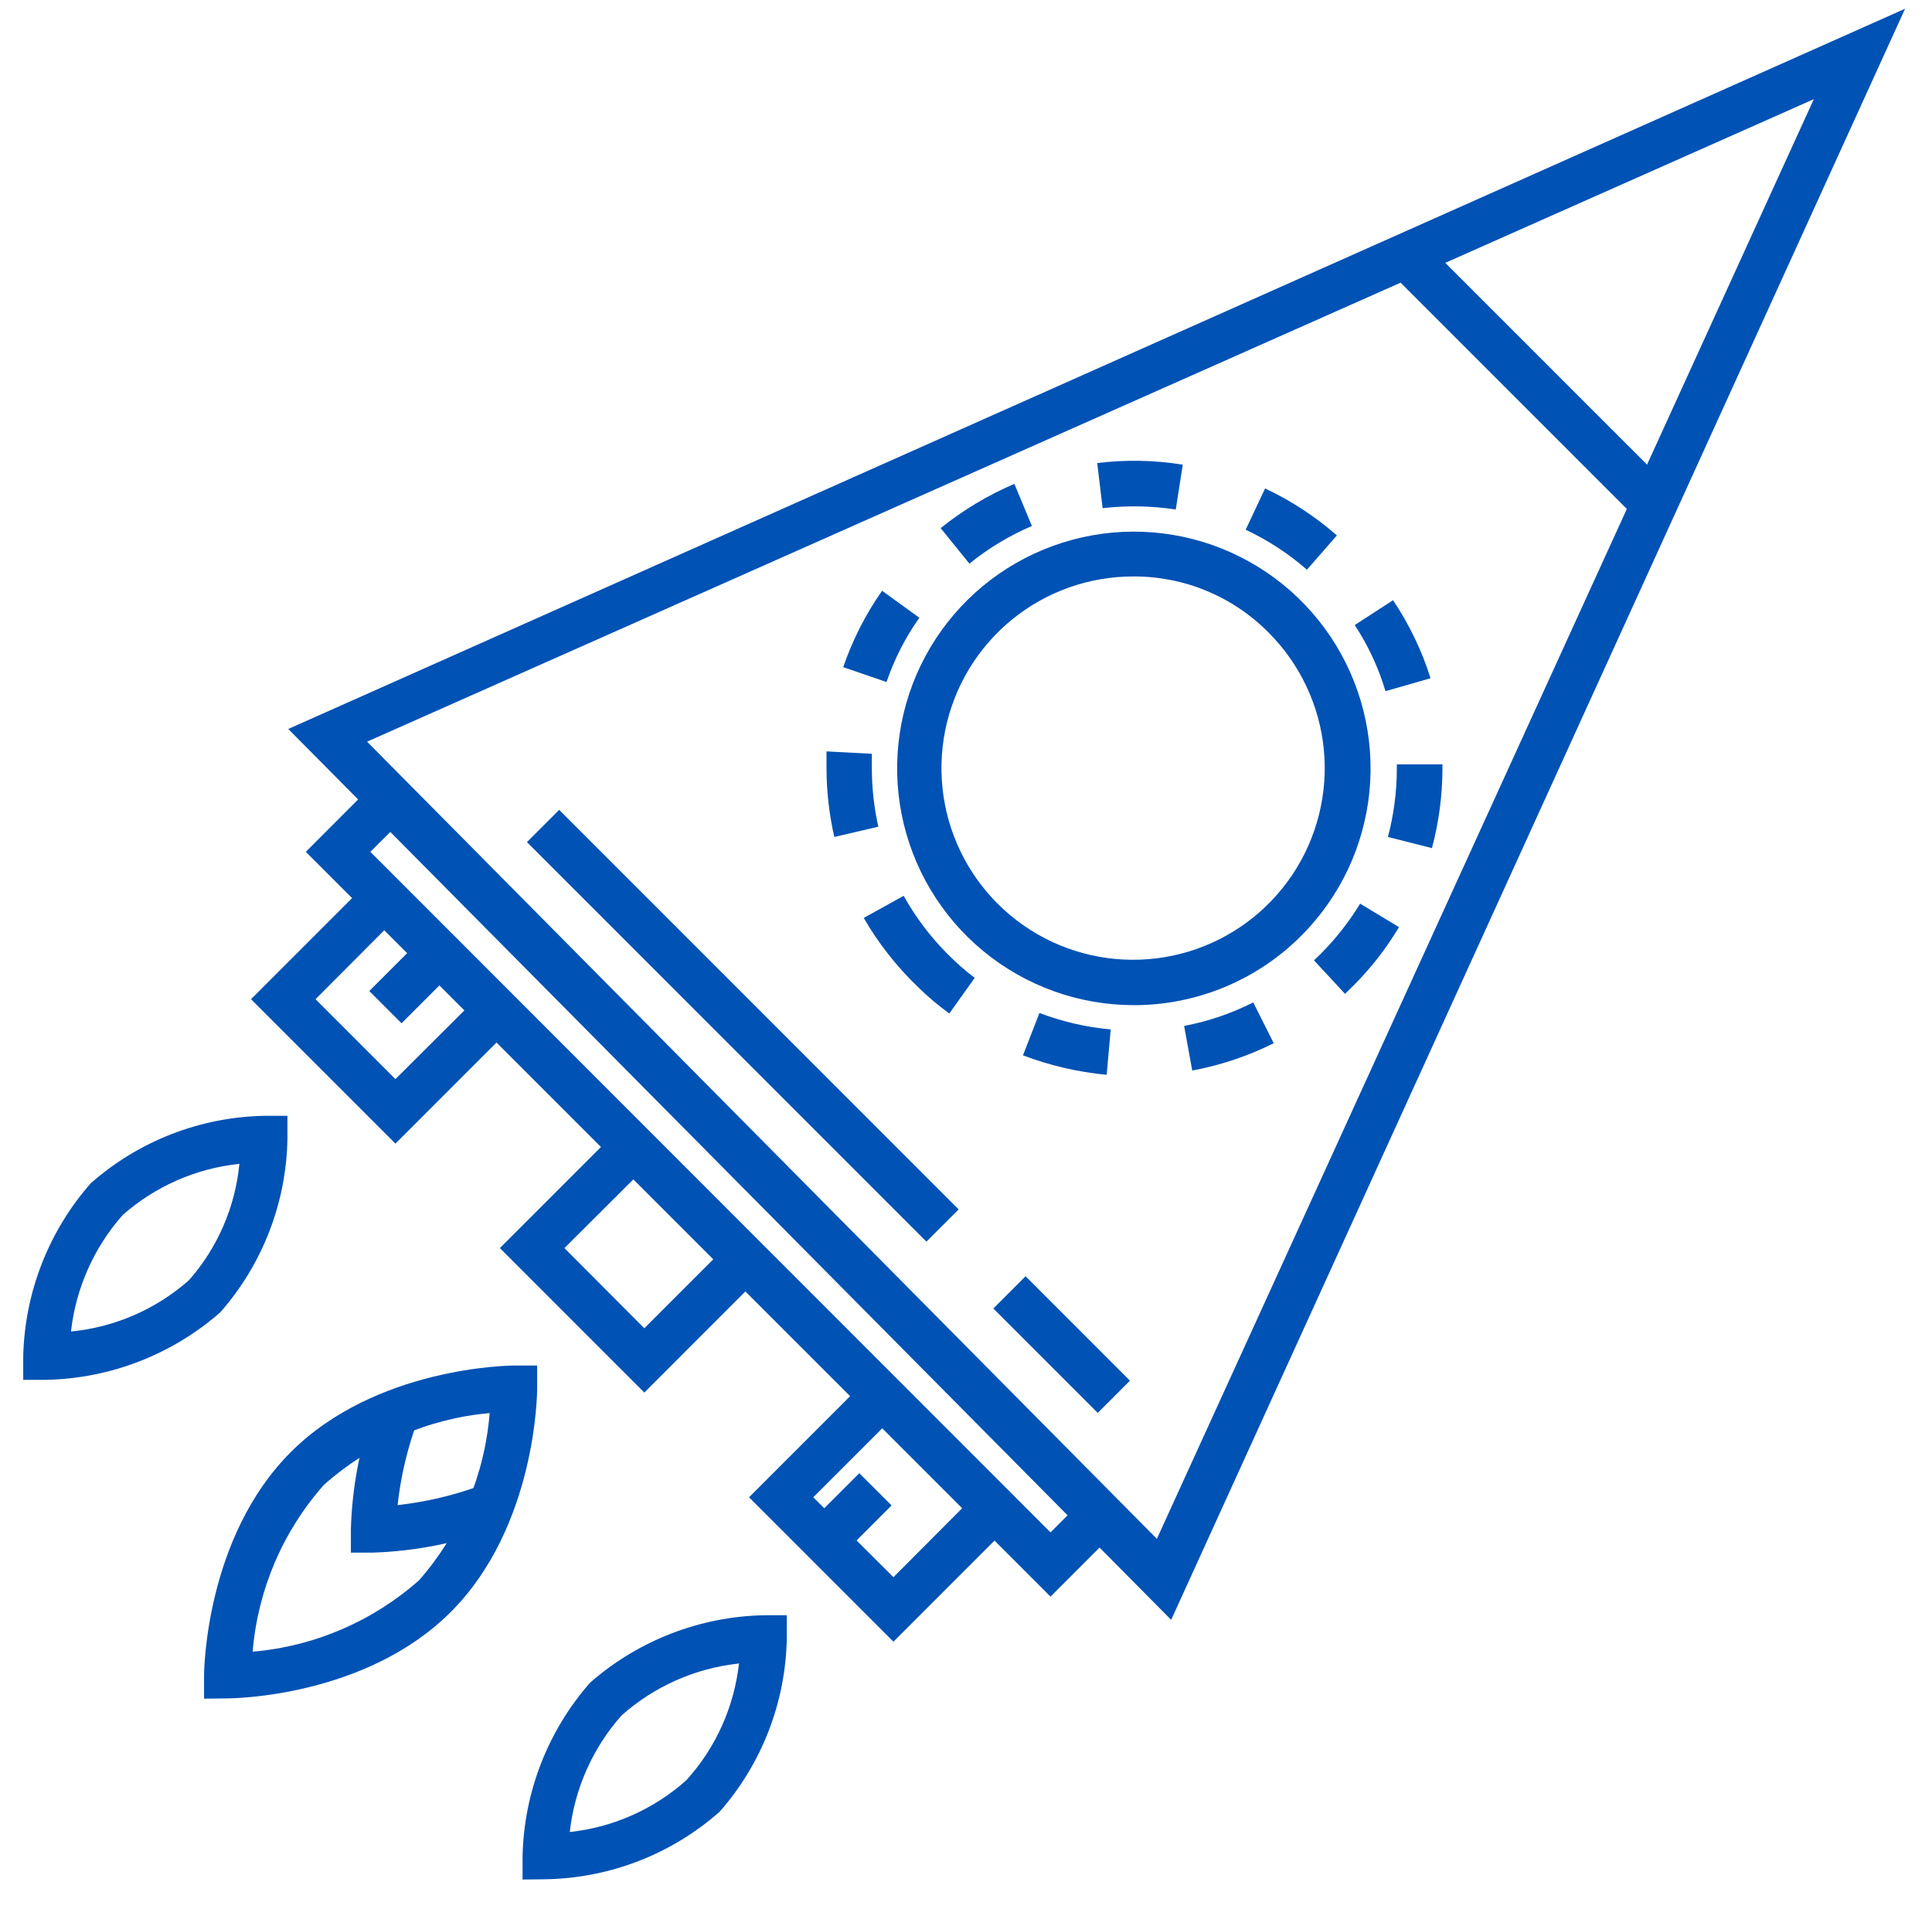
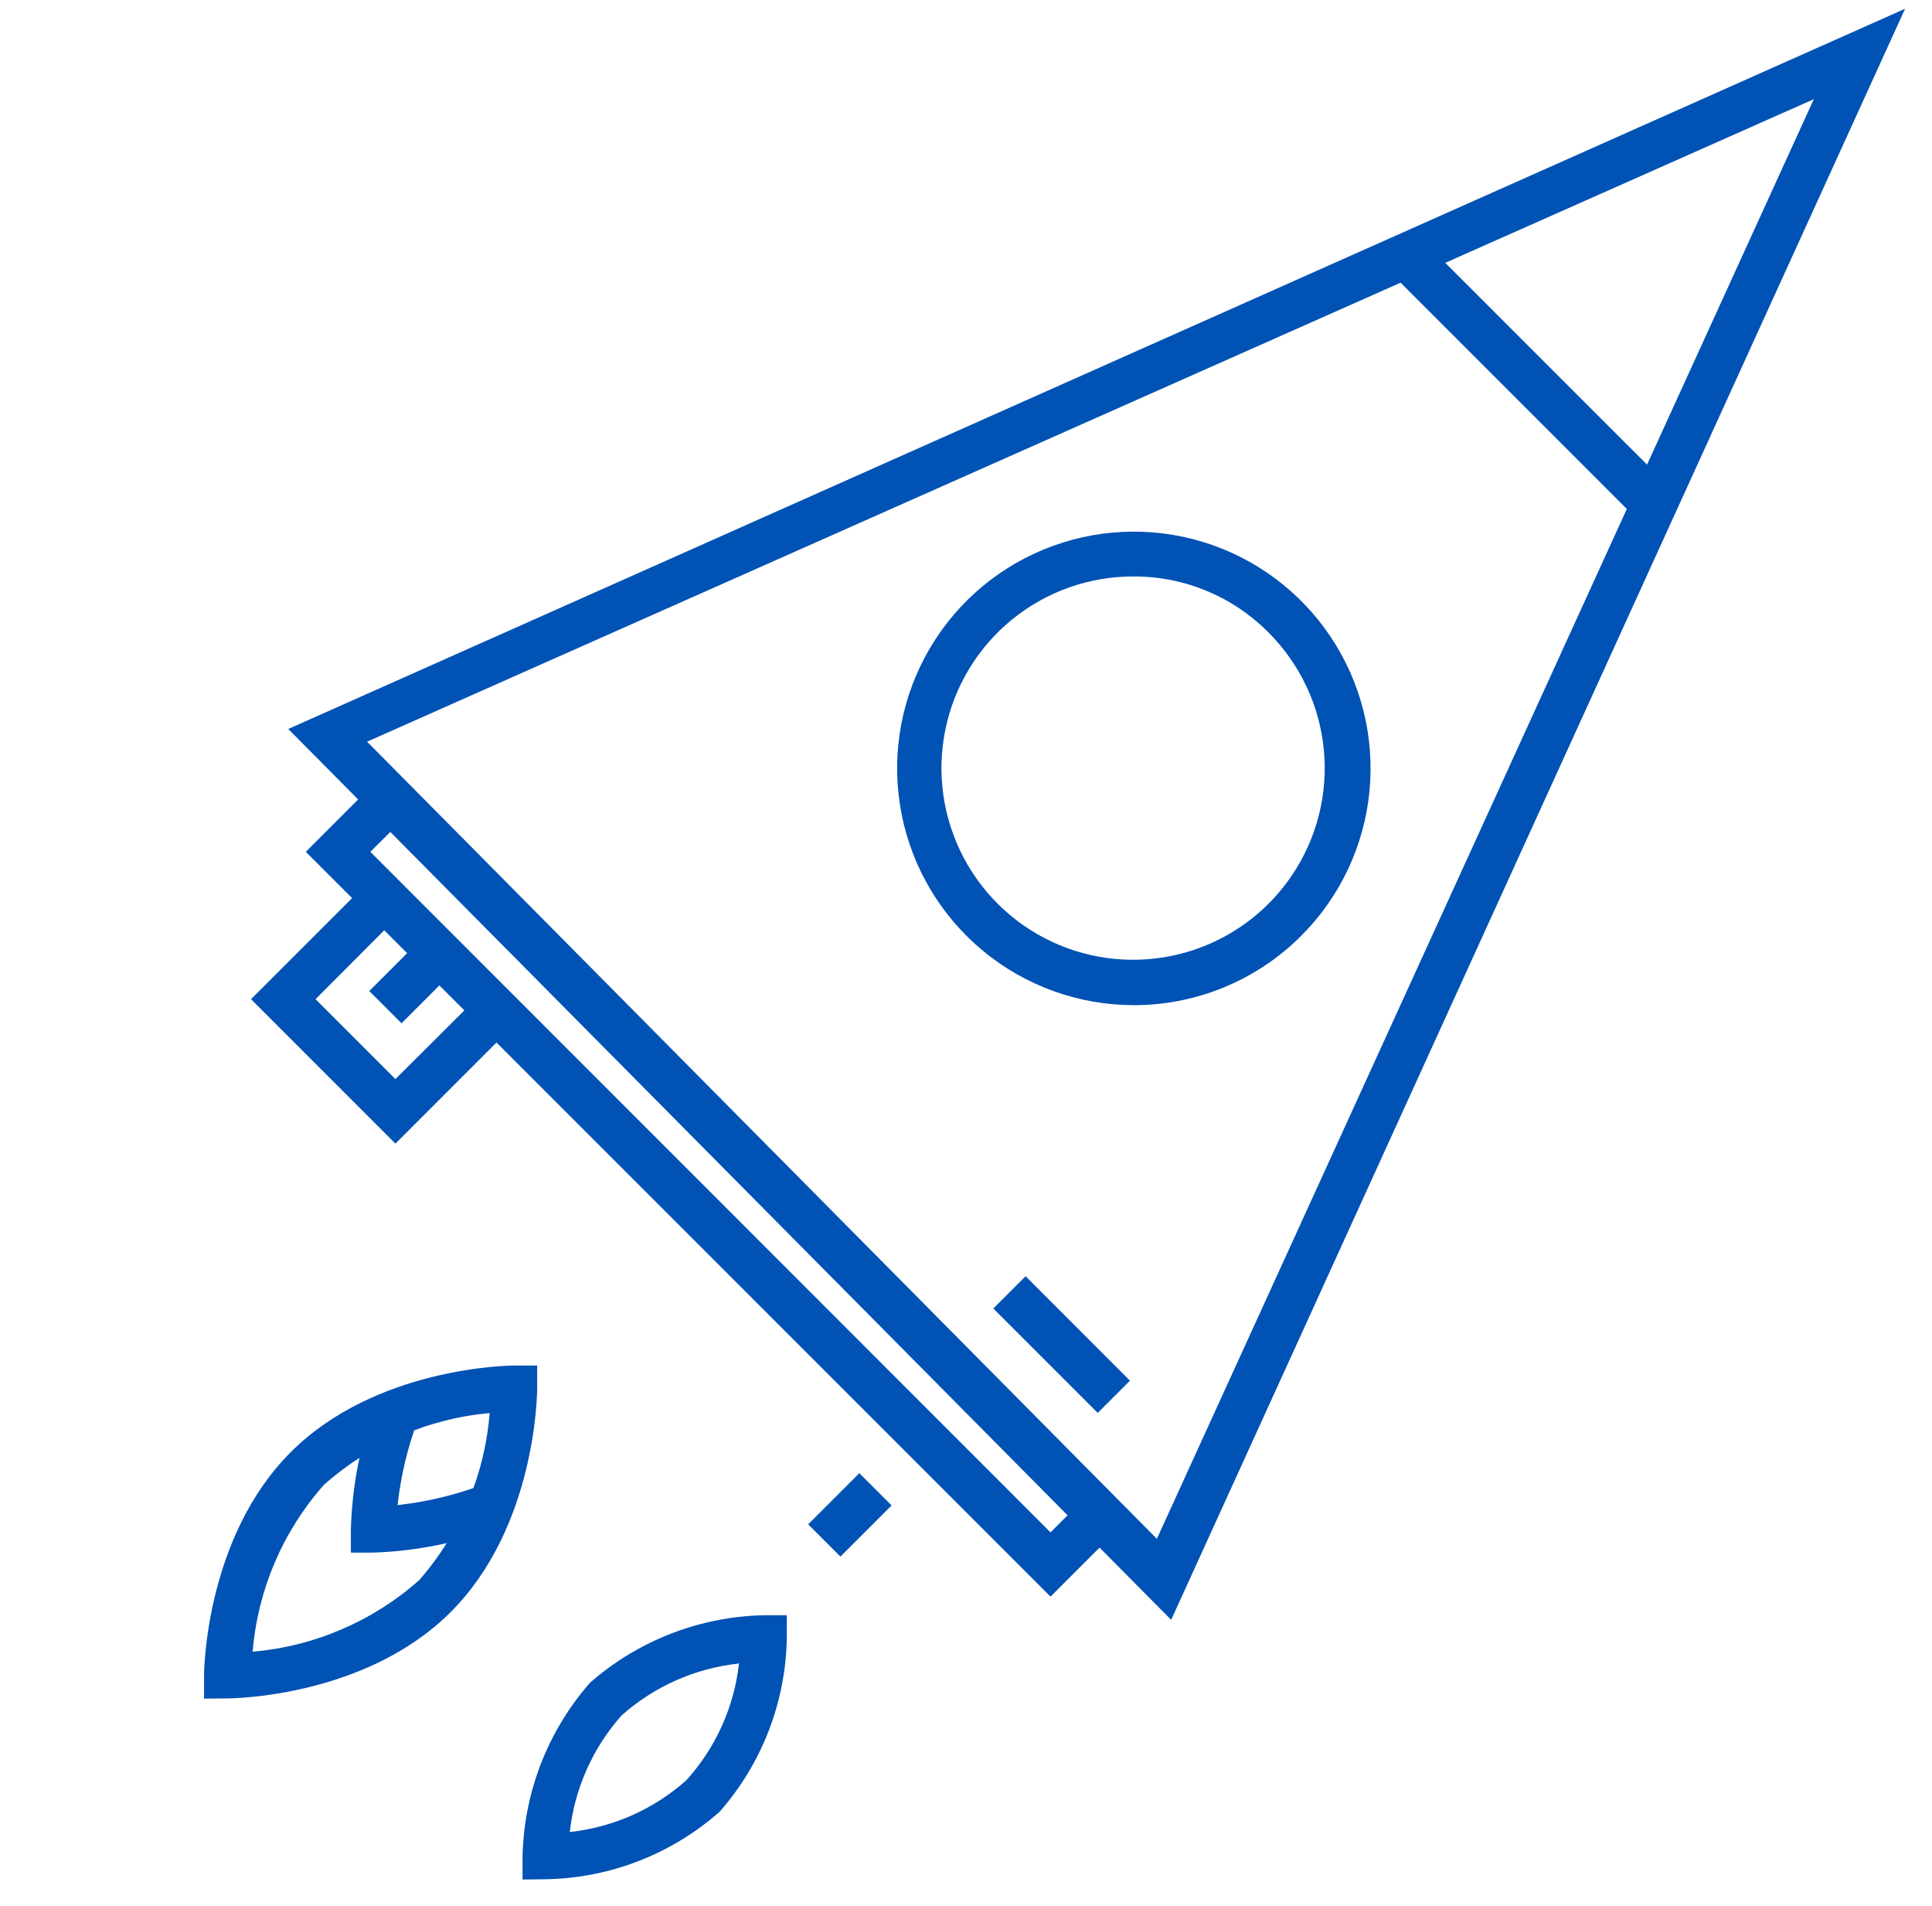
<svg xmlns="http://www.w3.org/2000/svg" width="73" height="72" viewBox="0 0 73 72" fill="none">
  <path d="M44.252 61.196L10.892 27.54L71.983 0.33L44.252 61.196ZM13.87 28.02L43.712 58.136L68.535 3.746L13.87 28.02Z" fill="#0052B4" />
-   <path d="M41.815 40.605C40.733 40.503 39.669 40.256 38.653 39.87L39.275 38.269C40.14 38.599 41.046 38.808 41.968 38.891L41.815 40.605ZM45.048 40.442L44.742 38.759C45.649 38.587 46.528 38.288 47.353 37.871L48.128 39.411C47.158 39.897 46.124 40.243 45.058 40.442H45.048ZM35.869 38.29C35.443 37.98 35.041 37.639 34.666 37.27C33.871 36.505 33.188 35.633 32.636 34.679L34.145 33.843C34.595 34.651 35.154 35.392 35.808 36.046C36.126 36.369 36.467 36.669 36.828 36.943L35.869 38.29ZM50.82 37.545L49.648 36.281L49.913 36.026C50.478 35.457 50.975 34.824 51.392 34.139L52.86 35.026C52.377 35.836 51.794 36.583 51.126 37.249L50.82 37.545ZM54.135 32.048L52.442 31.62C52.665 30.778 52.778 29.91 52.779 29.039V28.876H54.502V29.07C54.498 30.076 54.364 31.076 54.104 32.048H54.135ZM31.524 31.62C31.329 30.76 31.229 29.881 31.229 28.998C31.229 28.795 31.229 28.591 31.229 28.387L32.942 28.478C32.942 28.652 32.942 28.825 32.942 28.998C32.941 29.75 33.023 30.499 33.187 31.232L31.524 31.62ZM52.35 26.112C52.087 25.227 51.695 24.385 51.188 23.614L52.636 22.675C53.246 23.585 53.724 24.578 54.053 25.623L52.35 26.112ZM33.493 25.765L31.861 25.205C32.212 24.178 32.706 23.206 33.33 22.318L34.737 23.338C34.208 24.087 33.789 24.908 33.493 25.776V25.765ZM49.382 21.523C48.685 20.914 47.905 20.406 47.067 20.013L47.801 18.453C48.784 18.915 49.697 19.512 50.514 20.228L49.382 21.523ZM36.624 21.288L35.543 19.952C36.39 19.27 37.327 18.707 38.327 18.28L38.99 19.871C38.139 20.235 37.342 20.715 36.624 21.299V21.288ZM44.426 19.248C43.511 19.109 42.581 19.092 41.662 19.198L41.458 17.494C42.533 17.362 43.621 17.382 44.691 17.555L44.426 19.248Z" fill="#0052B4" />
  <path d="M42.835 37.974C40.766 37.972 38.761 37.253 37.163 35.939C35.565 34.626 34.471 32.798 34.069 30.769C33.666 28.74 33.98 26.634 34.956 24.809C35.932 22.985 37.51 21.556 39.422 20.765C41.334 19.974 43.461 19.869 45.44 20.47C47.42 21.071 49.13 22.34 50.279 24.06C51.429 25.781 51.946 27.846 51.744 29.905C51.541 31.964 50.631 33.889 49.168 35.352C48.337 36.185 47.35 36.845 46.263 37.295C45.176 37.745 44.011 37.976 42.835 37.974ZM42.835 21.778C41.159 21.773 39.533 22.35 38.234 23.41C36.936 24.47 36.045 25.947 35.715 27.59C35.384 29.234 35.634 30.941 36.421 32.42C37.208 33.9 38.485 35.061 40.032 35.705C41.58 36.348 43.303 36.435 44.907 35.951C46.512 35.466 47.899 34.44 48.831 33.047C49.763 31.654 50.184 29.981 50.02 28.312C49.856 26.644 49.119 25.084 47.934 23.899C47.268 23.225 46.474 22.69 45.598 22.325C44.722 21.961 43.783 21.775 42.835 21.778Z" fill="#0052B4" />
  <path d="M53.582 8.903L52.363 10.121L61.76 19.518L62.979 18.299L53.582 8.903Z" fill="#0052B4" />
  <path d="M39.694 60.319L11.555 32.181L14.176 29.559L15.4 30.783L13.993 32.181L39.694 57.892L40.968 56.617L42.182 57.83L39.694 60.319Z" fill="#0052B4" />
-   <path d="M24.345 52.609L18.888 47.152L23.314 42.726L24.538 43.95L21.326 47.152L24.345 50.181L27.557 46.969L28.771 48.182L24.345 52.609Z" fill="#0052B4" />
  <path d="M14.941 43.205L9.485 37.749L13.911 33.323L15.125 34.536L11.922 37.749L14.941 40.768L18.154 37.566L19.367 38.779L14.941 43.205Z" fill="#0052B4" />
  <path d="M15.987 35.406L13.954 37.44L15.172 38.658L17.206 36.625L15.987 35.406Z" fill="#0052B4" />
-   <path d="M33.758 62.022L28.302 56.566L32.728 52.139L33.942 53.353L30.729 56.566L33.758 59.585L36.961 56.372L38.184 57.596L33.758 62.022Z" fill="#0052B4" />
  <path d="M32.469 55.656L30.536 57.588L31.755 58.807L33.688 56.874L32.469 55.656Z" fill="#0052B4" />
-   <path d="M21.129 30.596L19.91 31.814L35.004 46.908L36.223 45.69L21.129 30.596Z" fill="#0052B4" />
  <path d="M38.751 48.215L37.532 49.434L41.477 53.379L42.695 52.16L38.751 48.215Z" fill="#0052B4" />
  <path d="M7.71 64.174V63.307C7.71 63.093 7.772 58.075 10.984 54.863C14.197 51.65 19.215 51.589 19.429 51.589H20.296V52.456C20.296 52.67 20.245 57.688 17.032 60.9C13.819 64.113 8.802 64.164 8.588 64.164L7.71 64.174ZM18.501 53.384C16.177 53.594 13.982 54.545 12.239 56.097C10.684 57.852 9.739 60.063 9.546 62.4C11.88 62.199 14.086 61.251 15.839 59.697C17.382 57.934 18.316 55.72 18.501 53.384Z" fill="#0052B4" />
  <path d="M13.258 58.657V57.779C13.303 56.159 13.613 54.557 14.176 53.037L15.788 53.649C15.4 54.684 15.143 55.763 15.023 56.862C16.118 56.741 17.194 56.484 18.225 56.097L18.847 57.708C17.325 58.281 15.72 58.602 14.095 58.657H13.258Z" fill="#0052B4" />
-   <path d="M0.877 52.129V51.263C0.928 48.844 1.831 46.522 3.427 44.705C5.244 43.102 7.572 42.198 9.995 42.155H10.861V43.022C10.819 45.44 9.919 47.764 8.322 49.58C6.5 51.174 4.175 52.077 1.754 52.129H0.877ZM9.036 43.97C7.407 44.142 5.871 44.816 4.64 45.898C3.549 47.13 2.865 48.669 2.682 50.304C4.335 50.143 5.894 49.465 7.139 48.366C8.224 47.136 8.891 45.593 9.046 43.96L9.036 43.97Z" fill="#0052B4" />
  <path d="M19.745 71.007V70.13C19.796 67.712 20.699 65.39 22.294 63.572C24.115 61.976 26.441 61.073 28.862 61.023H29.729V61.89C29.687 64.308 28.787 66.632 27.19 68.447C25.373 70.051 23.044 70.954 20.622 70.997L19.745 71.007ZM27.904 62.848C26.264 63.026 24.72 63.711 23.488 64.806C22.394 66.037 21.71 67.576 21.529 69.212C23.166 69.036 24.707 68.351 25.935 67.254C27.048 66.025 27.744 64.476 27.924 62.828L27.904 62.848Z" fill="#0052B4" />
</svg>